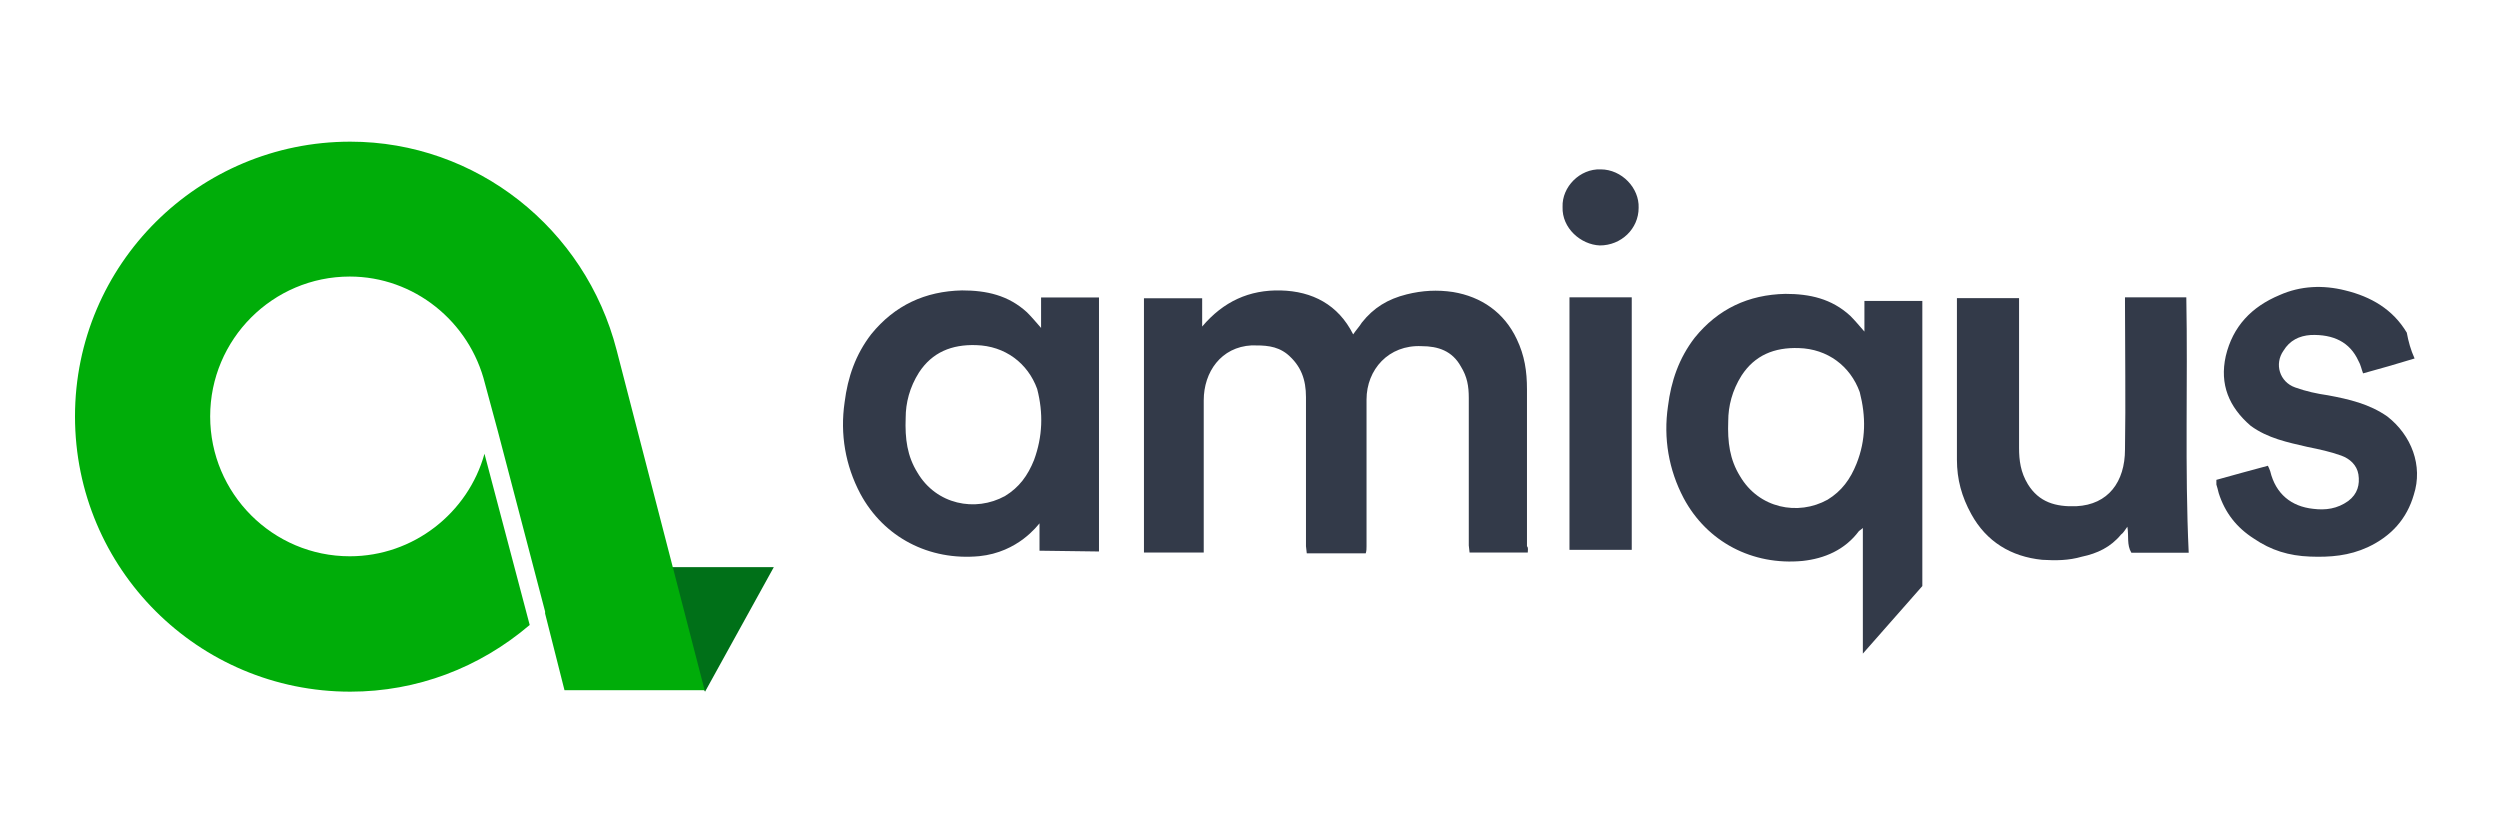
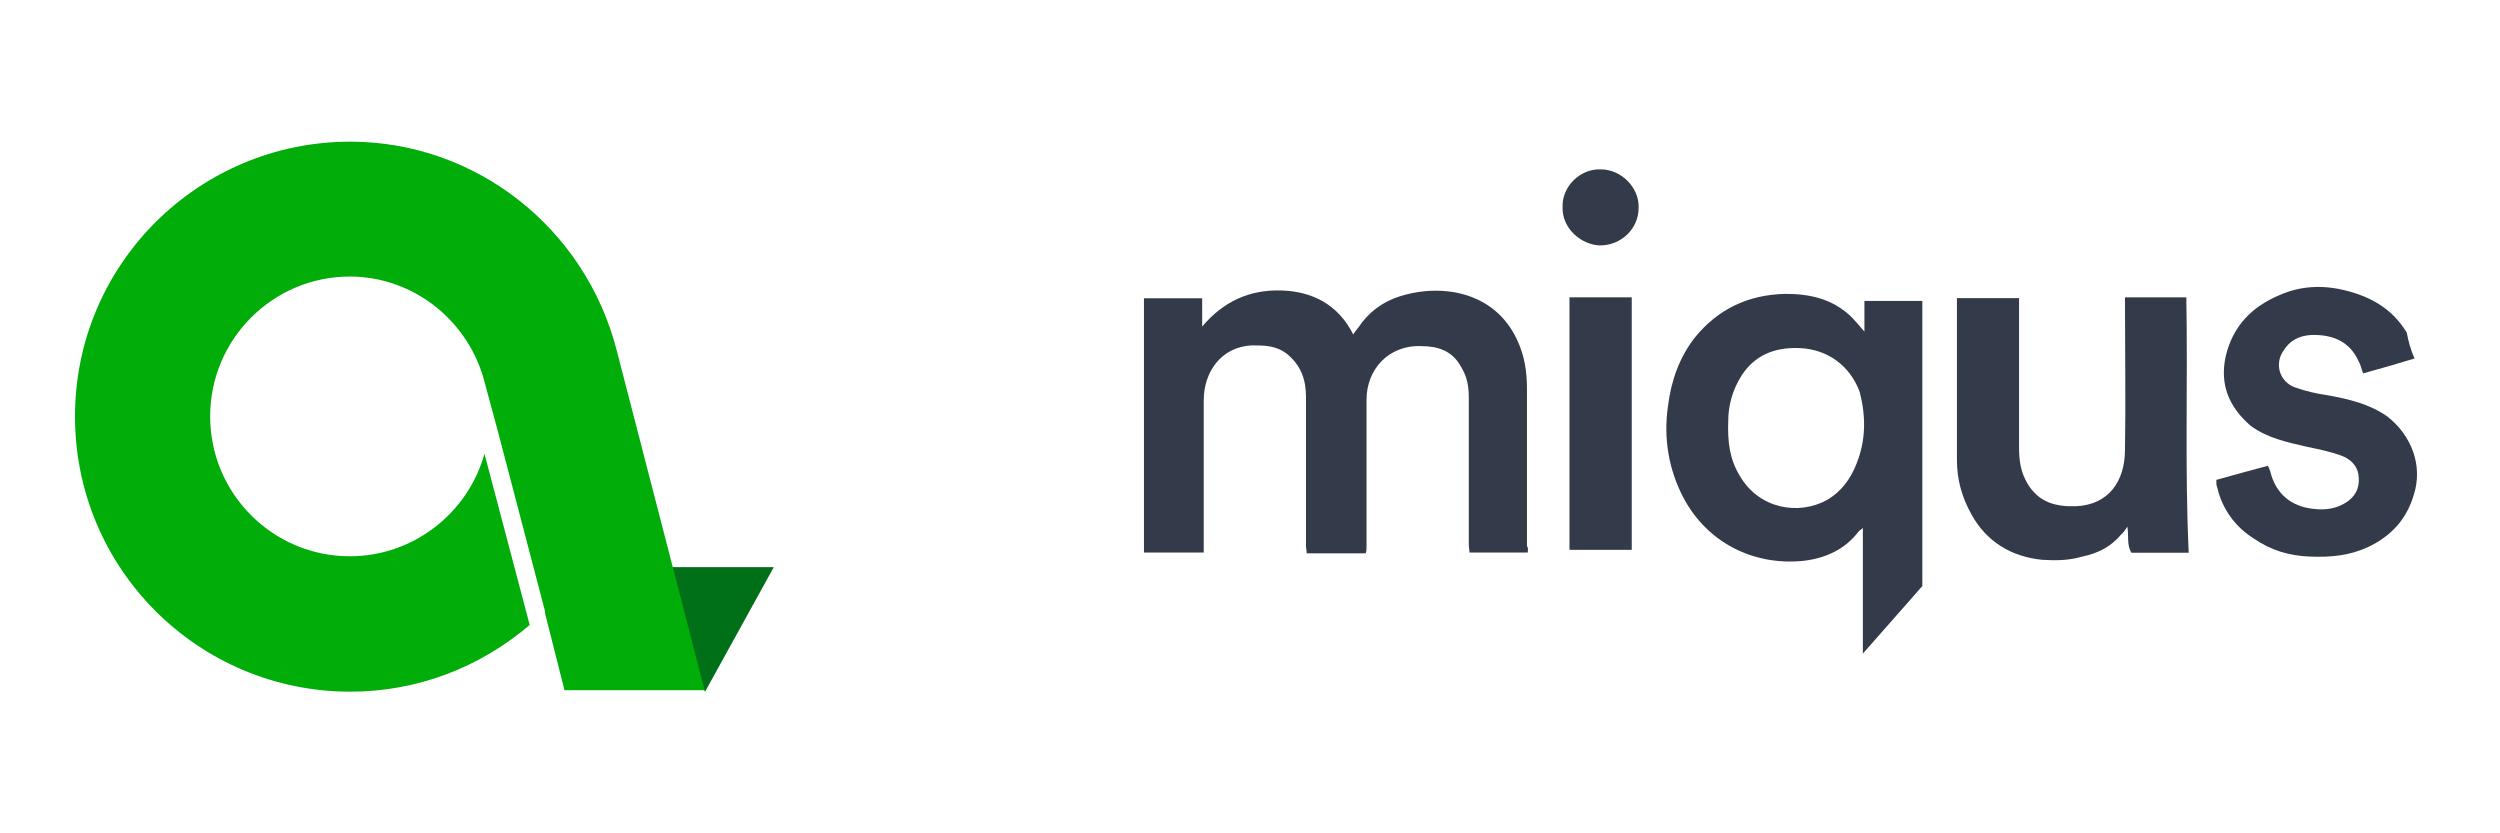
<svg xmlns="http://www.w3.org/2000/svg" width="300px" height="100px" viewBox="0 0 300 100" version="1.1">
  <title>Logos / Amiqus / Full</title>
  <g id="Logos-/-Amiqus-/-Full" stroke="none" stroke-width="1" fill="none" fill-rule="evenodd">
    <g id="Logos-/-Amiqus-/-Wordmark" transform="translate(101.159, 20.321)" fill="#333A49">
      <g id="Wordmark" transform="translate(-0, -0)">
        <path d="M169.302,44.308 C171.362,45.717 173.516,46.375 176.044,46.469 C178.479,46.563 180.726,46.375 182.973,45.342 C185.782,44.026 187.655,41.959 188.498,39.047 C189.622,35.57 188.217,31.906 185.314,29.651 C183.161,28.148 180.726,27.584 178.197,27.114 C176.887,26.926 175.576,26.644 174.265,26.174 C172.392,25.517 171.737,23.356 172.86,21.759 C173.609,20.537 174.733,19.973 176.137,19.879 C178.853,19.785 180.82,20.725 181.85,22.98 C182.13,23.45 182.224,24.013 182.412,24.483 C184.472,23.92 186.438,23.356 188.592,22.698 C188.124,21.664 187.842,20.631 187.655,19.597 C185.97,16.779 183.348,15.275 180.258,14.524 C177.636,13.866 174.92,13.96 172.392,15.088 C169.021,16.497 166.774,18.846 165.931,22.416 C165.182,25.799 166.306,28.523 168.927,30.778 C170.987,32.282 173.329,32.751 175.763,33.315 C177.168,33.597 178.479,33.879 179.79,34.349 C180.82,34.725 181.662,35.476 181.85,36.603 C182.037,37.825 181.756,38.953 180.632,39.798 C179.321,40.738 177.917,40.926 176.419,40.738 C173.797,40.456 171.924,38.953 171.268,36.228 C171.175,35.946 171.081,35.758 170.987,35.57 C168.834,36.134 166.867,36.698 164.807,37.261 L164.807,37.825 C164.901,38.107 164.995,38.483 165.088,38.859 C165.837,41.208 167.242,42.993 169.302,44.308" id="Fill-1" />
        <path d="M143.9,46.856 C145.524,46.951 147.054,46.951 148.678,46.478 C150.495,46.1 152.119,45.343 153.362,43.83 C153.648,43.64 153.84,43.262 154.126,42.884 C154.317,44.019 154.031,45.059 154.605,46.005 L161.486,46.005 C161.008,35.79 161.39,25.574 161.199,15.358 L153.84,15.358 L153.84,16.115 C153.84,21.98 153.935,27.75 153.84,33.614 C153.84,37.492 151.832,40.235 148.009,40.424 C145.524,40.519 143.517,39.952 142.179,37.776 C141.319,36.357 141.128,34.938 141.128,33.425 L141.128,15.453 L133.672,15.453 L133.672,34.844 C133.672,37.209 134.246,39.289 135.393,41.37 C137.209,44.681 140.172,46.478 143.9,46.856" id="Fill-3" />
        <polygon id="Fill-5" points="87.178 45.66 94.65 45.66 94.65 15.358 87.178 15.358" />
-         <path d="M9.119,24.377 C10.715,21.938 13.063,21 15.975,21.094 C19.45,21.188 22.173,23.252 23.3,26.347 C24.051,29.255 23.958,32.069 22.925,34.882 C22.173,36.758 21.14,38.166 19.45,39.197 C15.88,41.167 11.185,40.229 8.93,36.383 C7.709,34.414 7.428,32.35 7.522,29.817 C7.522,28.035 7.992,26.159 9.119,24.377 M2.074,38.916 C4.892,44.168 10.34,46.982 16.35,46.42 C21.046,45.951 23.394,42.668 23.582,42.48 L23.582,45.763 L30.72,45.857 L30.72,15.372 L23.77,15.372 L23.77,19.031 C23.112,18.28 22.643,17.717 22.079,17.155 C19.825,15.091 17.195,14.528 14.284,14.528 C9.87,14.622 6.207,16.31 3.389,19.781 C1.511,22.22 0.572,24.94 0.196,27.941 C-0.367,31.787 0.29,35.539 2.074,38.916" id="Fill-7" />
        <path d="M43.289,27.715 C43.289,24.325 45.366,21.312 49.046,21.124 C50.556,21.124 51.972,21.124 53.293,22.159 C54.992,23.572 55.558,25.266 55.558,27.338 L55.558,45.228 L55.653,46.075 L62.731,46.075 C62.825,45.793 62.825,45.51 62.825,45.228 L62.825,27.621 C62.825,24.042 65.468,21.029 69.432,21.218 C71.413,21.218 73.112,21.783 74.15,23.666 C74.906,24.89 75.095,26.02 75.095,27.432 L75.095,45.133 L75.189,45.981 L82.173,45.981 C82.173,45.699 82.267,45.416 82.078,45.228 L82.078,26.396 C82.078,24.231 81.795,22.348 80.851,20.371 C79.341,17.169 76.604,15.286 73.207,14.721 C71.319,14.438 69.526,14.533 67.639,15.003 C65.374,15.568 63.675,16.604 62.259,18.393 C61.976,18.864 61.598,19.24 61.221,19.805 C59.428,16.227 56.313,14.627 52.538,14.533 C48.763,14.438 45.649,15.851 43.101,18.864 L43.101,15.474 L36.116,15.474 L36.116,45.981 L43.289,45.981 L43.289,27.715 Z" id="Fill-8" />
        <path d="M107.826,24.746 C109.423,22.296 111.77,21.353 114.682,21.447 C118.157,21.542 120.881,23.615 122.008,26.725 C122.759,29.648 122.759,32.476 121.632,35.303 C120.881,37.188 119.847,38.602 118.157,39.639 C114.588,41.618 109.892,40.675 107.638,36.811 C106.417,34.832 106.135,32.758 106.229,30.213 C106.229,28.422 106.699,26.537 107.826,24.746 M115.152,46.991 C117.781,46.708 120.223,45.671 121.913,43.409 C122.008,43.315 122.196,43.221 122.383,43.032 L122.383,58.113 L129.521,50.007 L129.521,15.792 L122.571,15.792 L122.571,19.468 C121.913,18.714 121.444,18.148 120.881,17.583 C118.627,15.509 115.997,14.943 113.085,14.943 C108.671,15.038 105.008,16.734 102.191,20.222 C100.312,22.673 99.373,25.406 98.998,28.422 C98.434,32.287 99.091,36.057 100.876,39.45 C103.693,44.729 109.141,47.557 115.152,46.991" id="Fill-9" />
        <path d="M90.823,9.132 C93.378,9.132 95.477,7.144 95.477,4.613 C95.569,2.262 93.469,0.003 90.914,0.003 C88.449,-0.088 86.259,2.082 86.35,4.522 C86.259,7.053 88.541,9.042 90.823,9.132" id="Fill-10" />
      </g>
    </g>
    <g id="Icon" transform="translate(9, 17)">
      <polygon id="Fill-11" fill="#007018" points="75.608 66 83.857 51.057 66.836 51.057" />
      <path d="M64.999,25.026 C61.242,10.393 48.123,0 33.036,0 C14.849,0 0,14.693 0,32.97 C0,51.247 14.789,66 33.036,66 C41.027,66 48.541,63.133 54.564,57.996 L49.137,37.45 C47.169,44.557 40.609,49.753 32.977,49.753 C23.734,49.753 16.22,42.228 16.22,32.97 C16.22,23.712 23.734,16.186 32.977,16.186 C40.669,16.186 47.348,21.562 49.197,29.028 L50.747,34.762 L56.412,56.384 L56.412,56.623 L58.738,65.821 L75.554,65.821 L64.999,25.026 Z" id="Fill-12" fill="#00AD09" />
    </g>
  </g>
</svg>